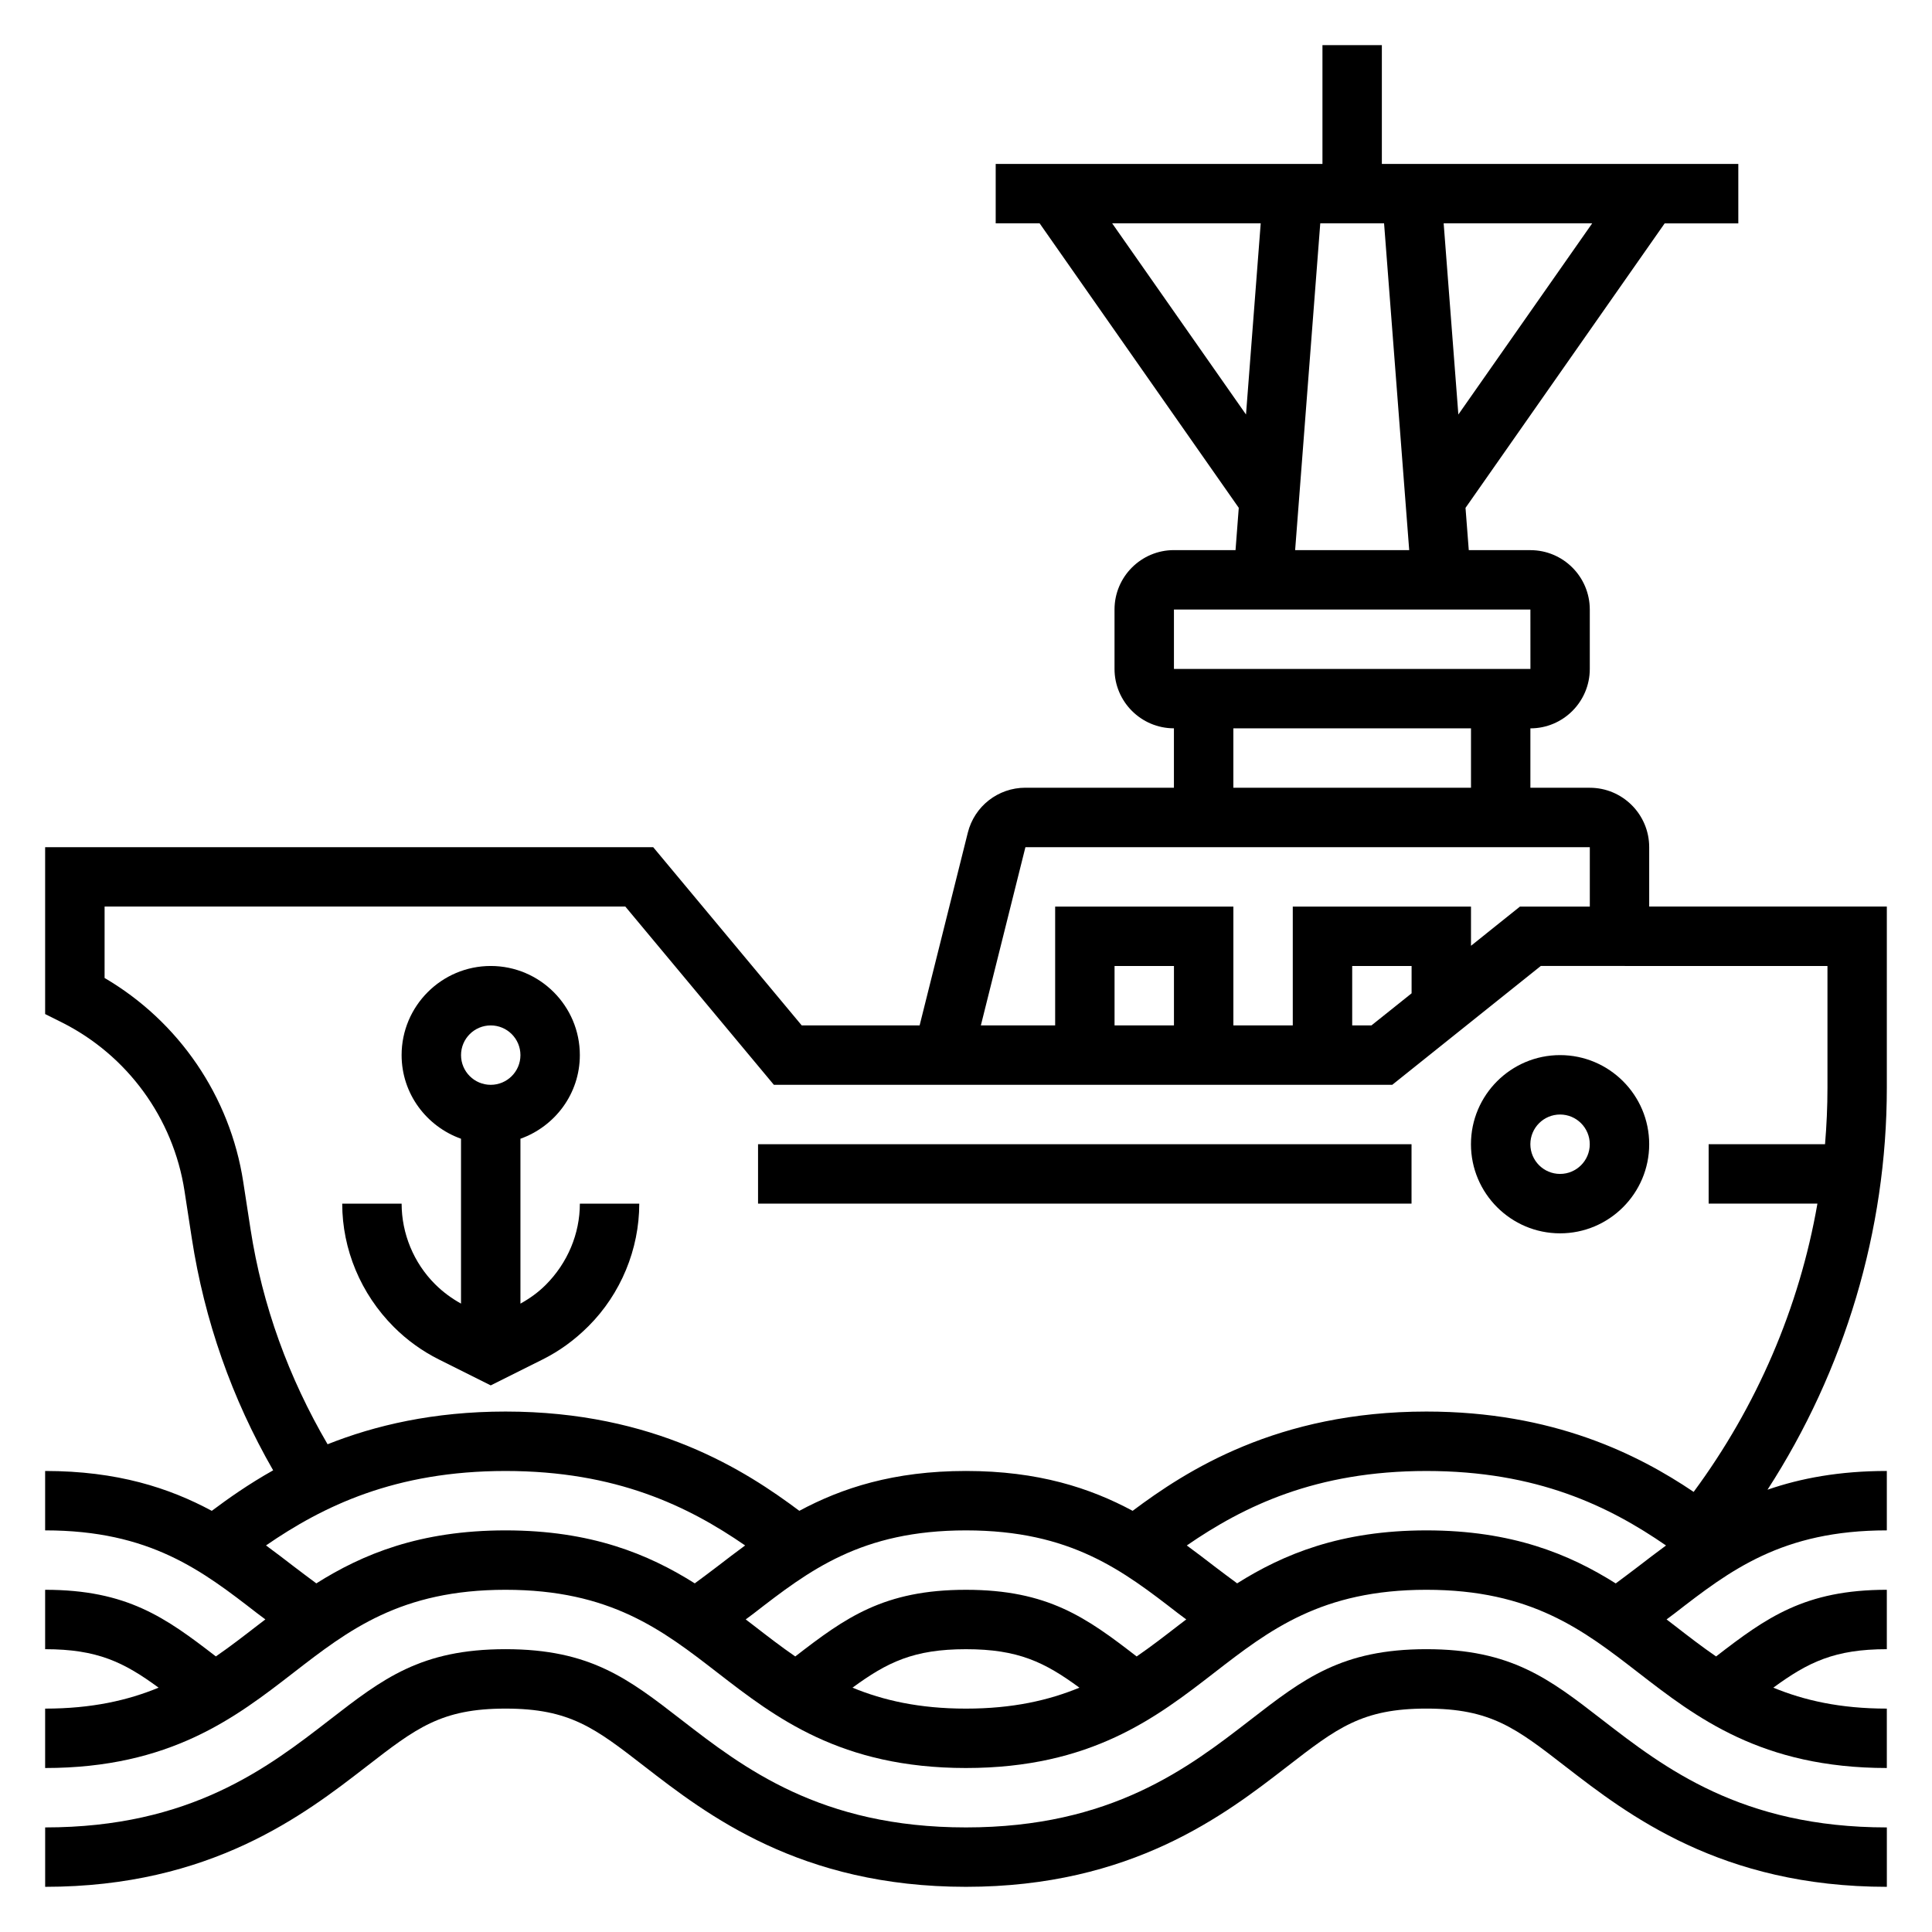
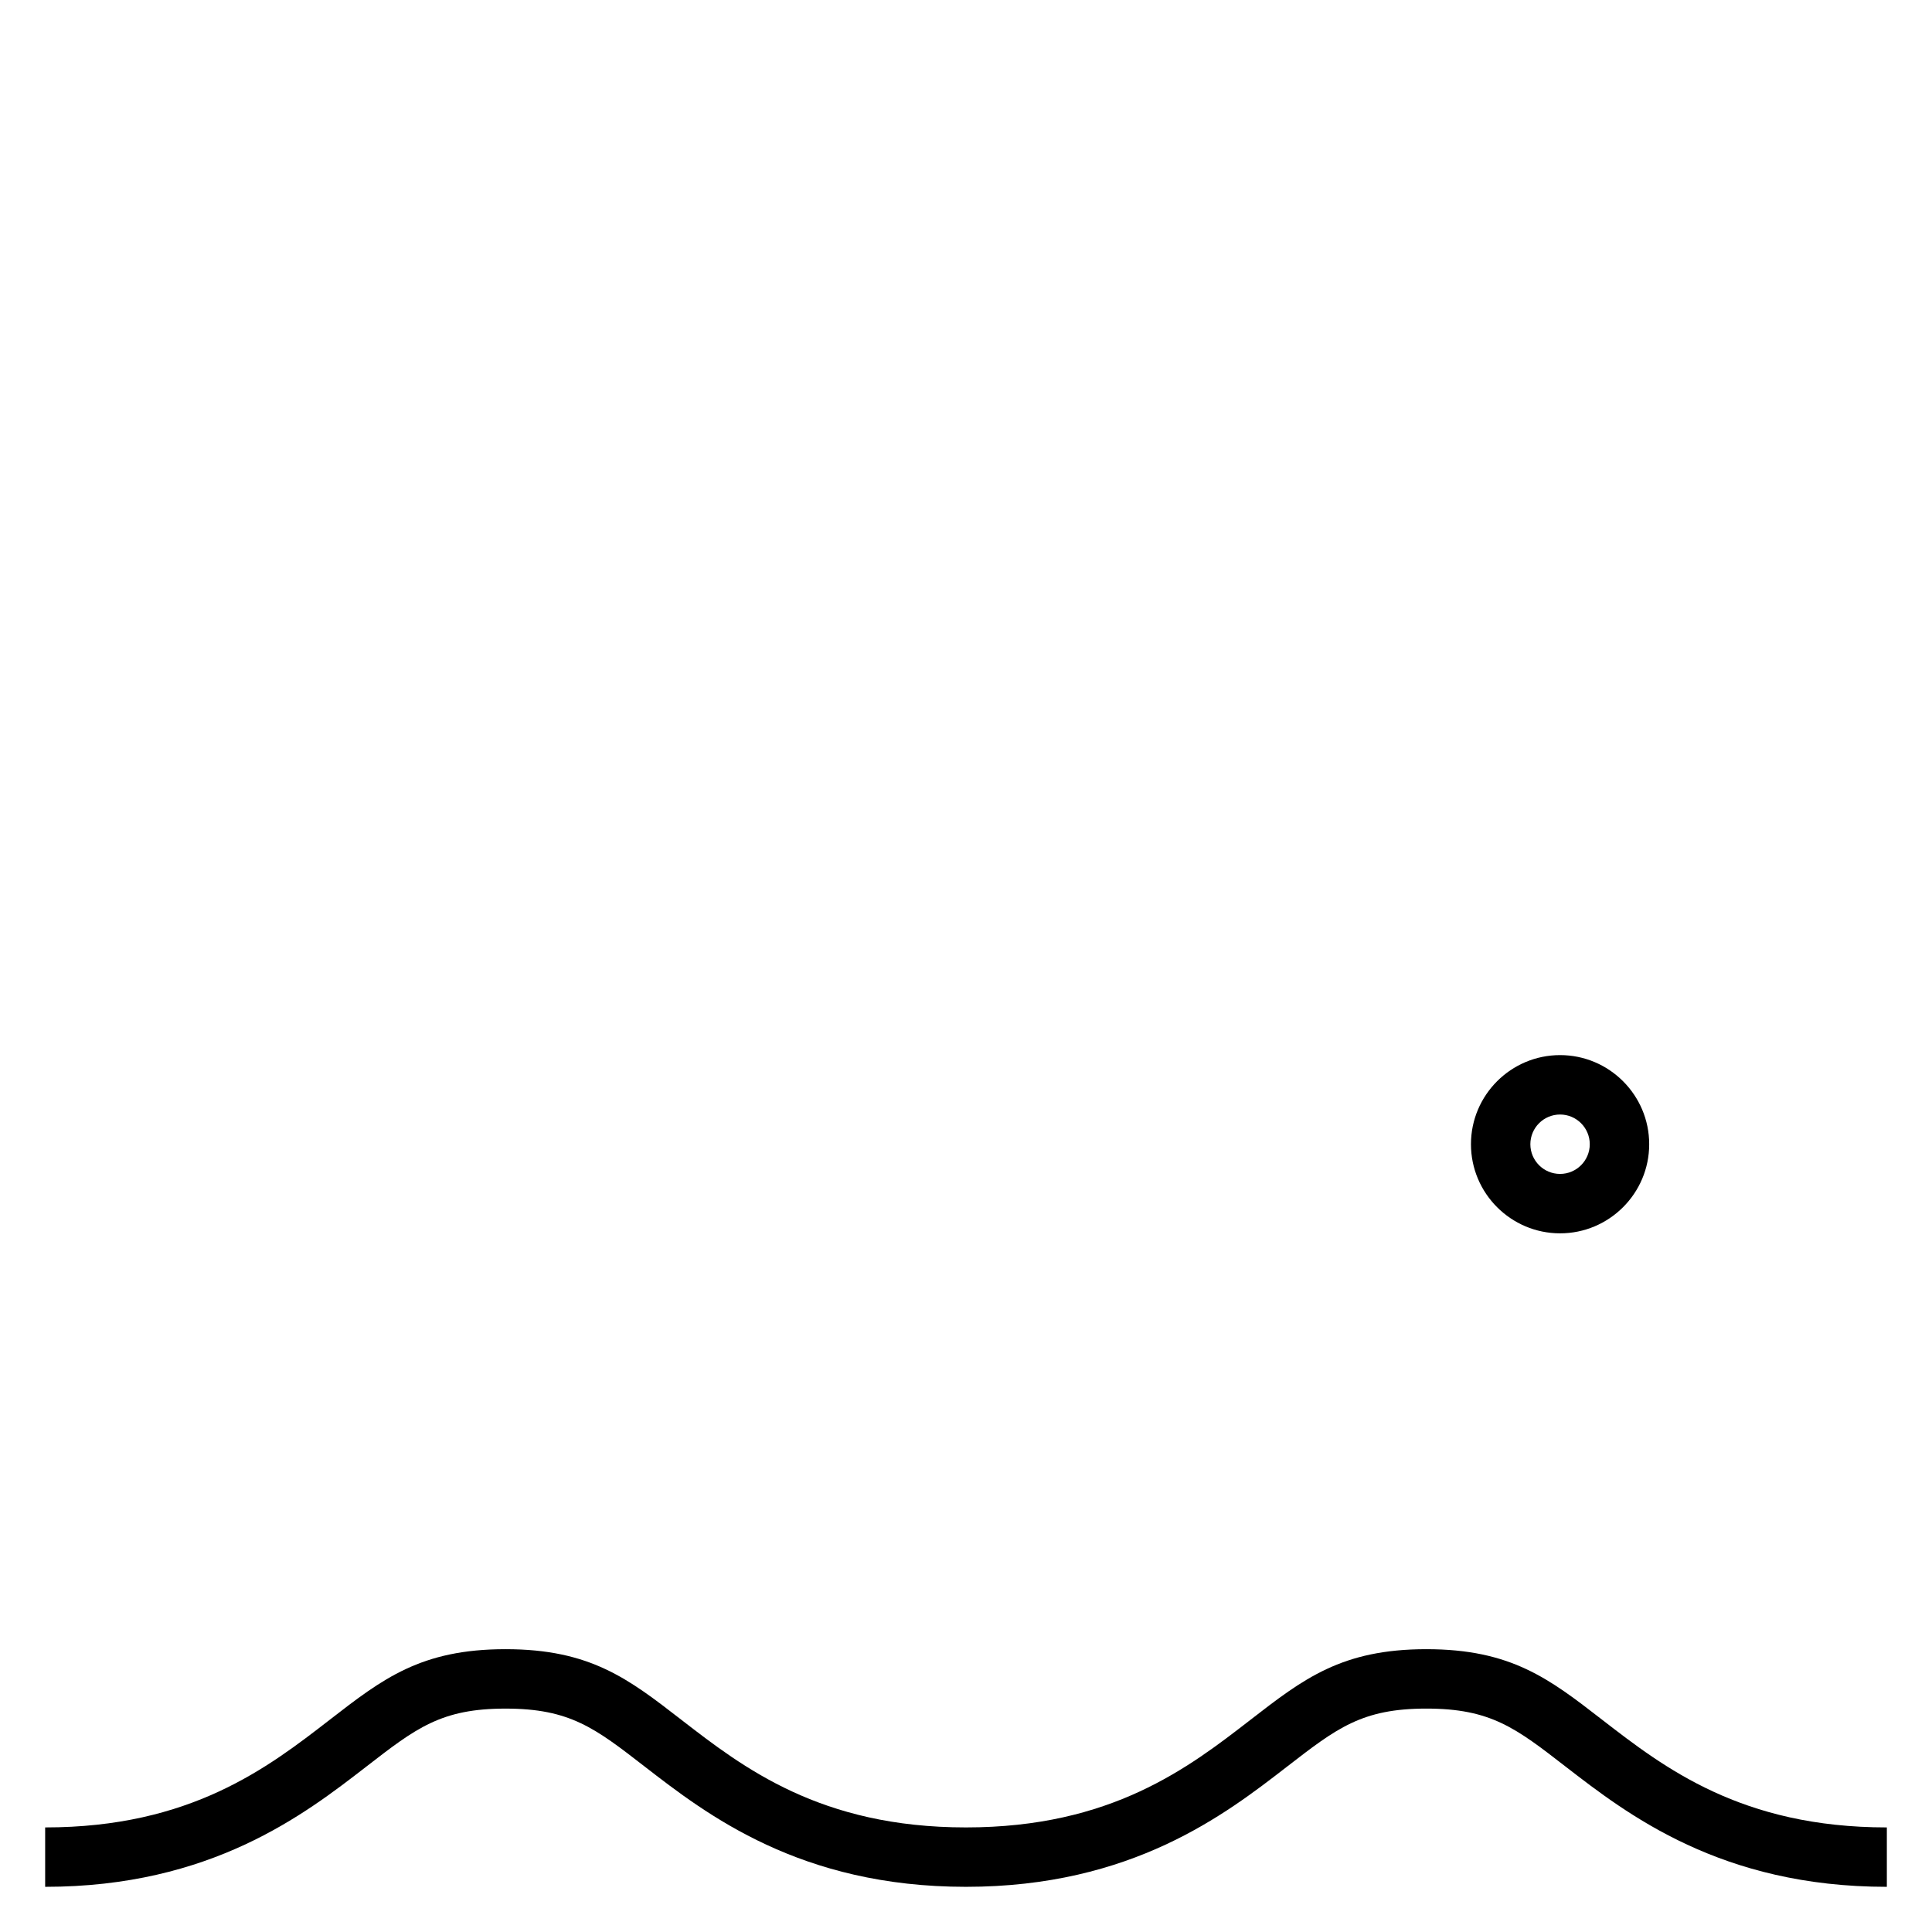
<svg xmlns="http://www.w3.org/2000/svg" fill="#000000" width="800px" height="800px" version="1.1" viewBox="144 144 512 512">
  <g>
-     <path d="m288.59 484.54c-1.969 1.969-4.234 3.582-6.668 4.938v-43.699c9.141-3.258 15.742-11.918 15.742-22.168 0-13.02-10.598-23.617-23.617-23.617s-23.617 10.598-23.617 23.617c0 10.25 6.606 18.91 15.742 22.168v43.691c-2.441-1.363-4.731-3-6.918-5.188-5.609-5.606-8.82-13.367-8.82-21.301h-15.742c0 12.074 4.894 23.898 13.688 32.691 3.488 3.488 7.504 6.383 11.926 8.598l13.746 6.871 13.746-6.871c4.426-2.211 8.43-5.102 12.18-8.848 8.539-8.543 13.434-20.367 13.434-32.441h-15.742c0 7.934-3.215 15.695-9.078 21.559zm-14.539-68.793c4.344 0 7.871 3.527 7.871 7.871s-3.527 7.871-7.871 7.871-7.871-3.527-7.871-7.871 3.523-7.871 7.871-7.871z" />
    <path d="m533.82 447.23c0 13.02 10.598 23.617 23.617 23.617 13.02 0 23.617-10.598 23.617-23.617s-10.598-23.617-23.617-23.617c-13.023 0-23.617 10.598-23.617 23.617zm23.613-7.871c4.344 0 7.871 3.527 7.871 7.871s-3.527 7.871-7.871 7.871-7.871-3.527-7.871-7.871 3.527-7.871 7.871-7.871z" />
-     <path d="m344.89 447.23h173.18v15.742h-173.18z" />
-     <path d="m644.03 384.25h-62.977v-15.742c0-8.684-7.062-15.742-15.742-15.742h-15.742v-15.742c8.684 0 15.742-7.062 15.742-15.742v-15.742c0-8.684-7.062-15.742-15.742-15.742h-16.328l-0.867-11.25 0.023 0.016 52.758-75.367h19.516v-15.746h-94.465v-31.488h-15.742v31.488h-86.594v15.742h11.645l52.75 75.359 0.023-0.016-0.859 11.25h-16.328c-8.684 0-15.742 7.062-15.742 15.742v15.742c0 8.684 7.062 15.742 15.742 15.742v15.742h-39.359c-7.234 0-13.516 4.902-15.266 11.926l-12.766 51.059h-31.25l-39.359-47.23h-161.14v44.227l4.352 2.172c17.445 8.723 29.621 25.426 32.582 44.699l1.93 12.523c3.363 21.836 10.621 42.492 21.562 61.52-6.512 3.66-11.855 7.438-16.262 10.738-11.25-6.059-25.027-10.566-44.164-10.566v15.742c27.82 0 41.605 10.668 56.199 21.973 0.707 0.551 1.449 1.078 2.164 1.621-0.723 0.559-1.465 1.117-2.18 1.668-3.621 2.801-7.195 5.566-10.941 8.141-13.328-10.289-23.531-17.656-45.242-17.656v15.742c13.848 0 20.867 3.449 30.07 10.195-8.137 3.352-17.664 5.551-30.07 5.551v15.742c33.195 0 50.523-13.422 65.816-25.262 14.598-11.305 28.383-21.969 56.184-21.969 27.812 0 41.598 10.668 56.191 21.973 15.297 11.836 32.629 25.258 65.82 25.258 33.203 0 50.539-13.422 65.832-25.262 14.594-11.305 28.387-21.969 56.199-21.969s41.598 10.668 56.191 21.973c15.293 11.836 32.629 25.258 65.832 25.258v-15.742c-12.406 0-21.938-2.195-30.078-5.551 9.211-6.746 16.23-10.195 30.078-10.195v-15.742c-21.711 0-31.914 7.359-45.25 17.664-3.754-2.574-7.328-5.336-10.949-8.148-0.707-0.551-1.449-1.109-2.172-1.66 0.715-0.551 1.457-1.078 2.172-1.629 14.594-11.305 28.379-21.973 56.199-21.973v-15.742c-12.562 0-22.844 1.93-31.621 4.969 20.434-31.594 31.621-68.695 31.621-106.51zm-113.55-130.4-3.894-50.656h39.359zm-91.738-50.656h39.359l-3.898 50.656zm55.141 0h16.91l6.66 86.594h-30.23zm-38.777 102.34h94.465l0.008 15.742h-94.473zm15.746 31.488h62.977v15.742h-62.977zm-55.105 31.488h149.57v15.742h-18.508l-12.98 10.391v-10.391h-47.23v31.488h-15.742v-31.488h-47.23v31.488h-19.688zm102.34 38.73-10.633 8.5h-5.109v-15.742h15.742zm-62.977 8.5h-15.742v-15.742h15.742zm-227.28 147.87c-2.008-1.504-4.039-2.992-6.016-4.519-2.363-1.828-4.809-3.684-7.32-5.535 15.102-10.402 34.176-19.73 63.48-19.73 29.316 0 48.398 9.328 63.496 19.734-2.504 1.844-4.953 3.699-7.312 5.527-1.977 1.535-4.023 3.016-6.039 4.519-12.27-7.742-27.473-14.039-50.145-14.039-22.668 0-37.871 6.297-50.145 14.043zm142.09 27.641c9.203-6.746 16.227-10.195 30.066-10.195 13.84 0 20.859 3.441 30.07 10.195-8.141 3.352-17.664 5.551-30.07 5.551-12.398 0-21.926-2.199-30.066-5.551zm75.305-8.273c-13.32-10.297-23.52-17.664-45.238-17.664-21.727 0-31.922 7.367-45.234 17.664-3.746-2.574-7.32-5.336-10.949-8.148-0.707-0.551-1.457-1.109-2.18-1.668 0.715-0.551 1.465-1.078 2.18-1.629 14.594-11.297 28.371-21.965 56.184-21.965 27.82 0 41.605 10.668 56.207 21.973 0.707 0.551 1.457 1.07 2.172 1.621-0.723 0.559-1.465 1.117-2.18 1.668-3.633 2.809-7.207 5.574-10.961 8.148zm76.793-33.41c-22.68 0-37.879 6.297-50.16 14.035-2.016-1.504-4.055-2.984-6.031-4.512-2.363-1.828-4.801-3.684-7.312-5.527 15.105-10.41 34.195-19.738 63.504-19.738 29.309 0 48.391 9.328 63.496 19.742-2.504 1.852-4.953 3.699-7.305 5.527-1.984 1.527-4.016 3.023-6.023 4.527-12.289-7.75-27.488-14.055-50.168-14.055zm106.28-117.29c0 5-0.227 9.988-0.645 14.949h-30.844v15.742h28.828c-4.793 27.574-16.098 53.781-32.801 76.398-14.703-9.918-37.199-21.293-70.82-21.293-39.535 0-63.699 15.711-77.855 26.309-11.25-6.047-25.031-10.562-44.176-10.562-19.137 0-32.914 4.519-44.152 10.562-14.164-10.586-38.324-26.309-77.859-26.309-19.105 0-34.621 3.676-47.16 8.668-10.305-17.625-17.285-36.723-20.422-57.016l-1.93-12.516c-3.481-22.672-17.082-42.523-36.746-54.035l0.004-18.926h138l39.359 47.23h163.89l39.359-31.488 75.969 0.004z" />
    <path d="m522.01 581.05c-22.426 0-32.543 7.824-46.57 18.68-16.438 12.723-36.891 28.555-75.461 28.555-38.574 0-59.023-15.84-75.461-28.559-14-10.844-24.113-18.676-46.551-18.676-22.426 0-32.543 7.832-46.547 18.68-16.438 12.723-36.887 28.555-75.453 28.555v15.742c43.949 0 68.715-19.168 85.105-31.852 13.219-10.238 19.852-15.379 36.895-15.379 17.051 0 23.688 5.133 36.91 15.383 16.395 12.68 41.133 31.848 85.102 31.848 43.957 0 68.715-19.168 85.121-31.867 13.227-10.234 19.859-15.367 36.902-15.367 17.051 0 23.688 5.133 36.918 15.391 16.398 12.676 41.156 31.844 85.113 31.844v-15.742c-38.574 0-59.023-15.832-75.477-28.559-13.996-10.844-24.113-18.676-46.547-18.676z" />
  </g>
</svg>